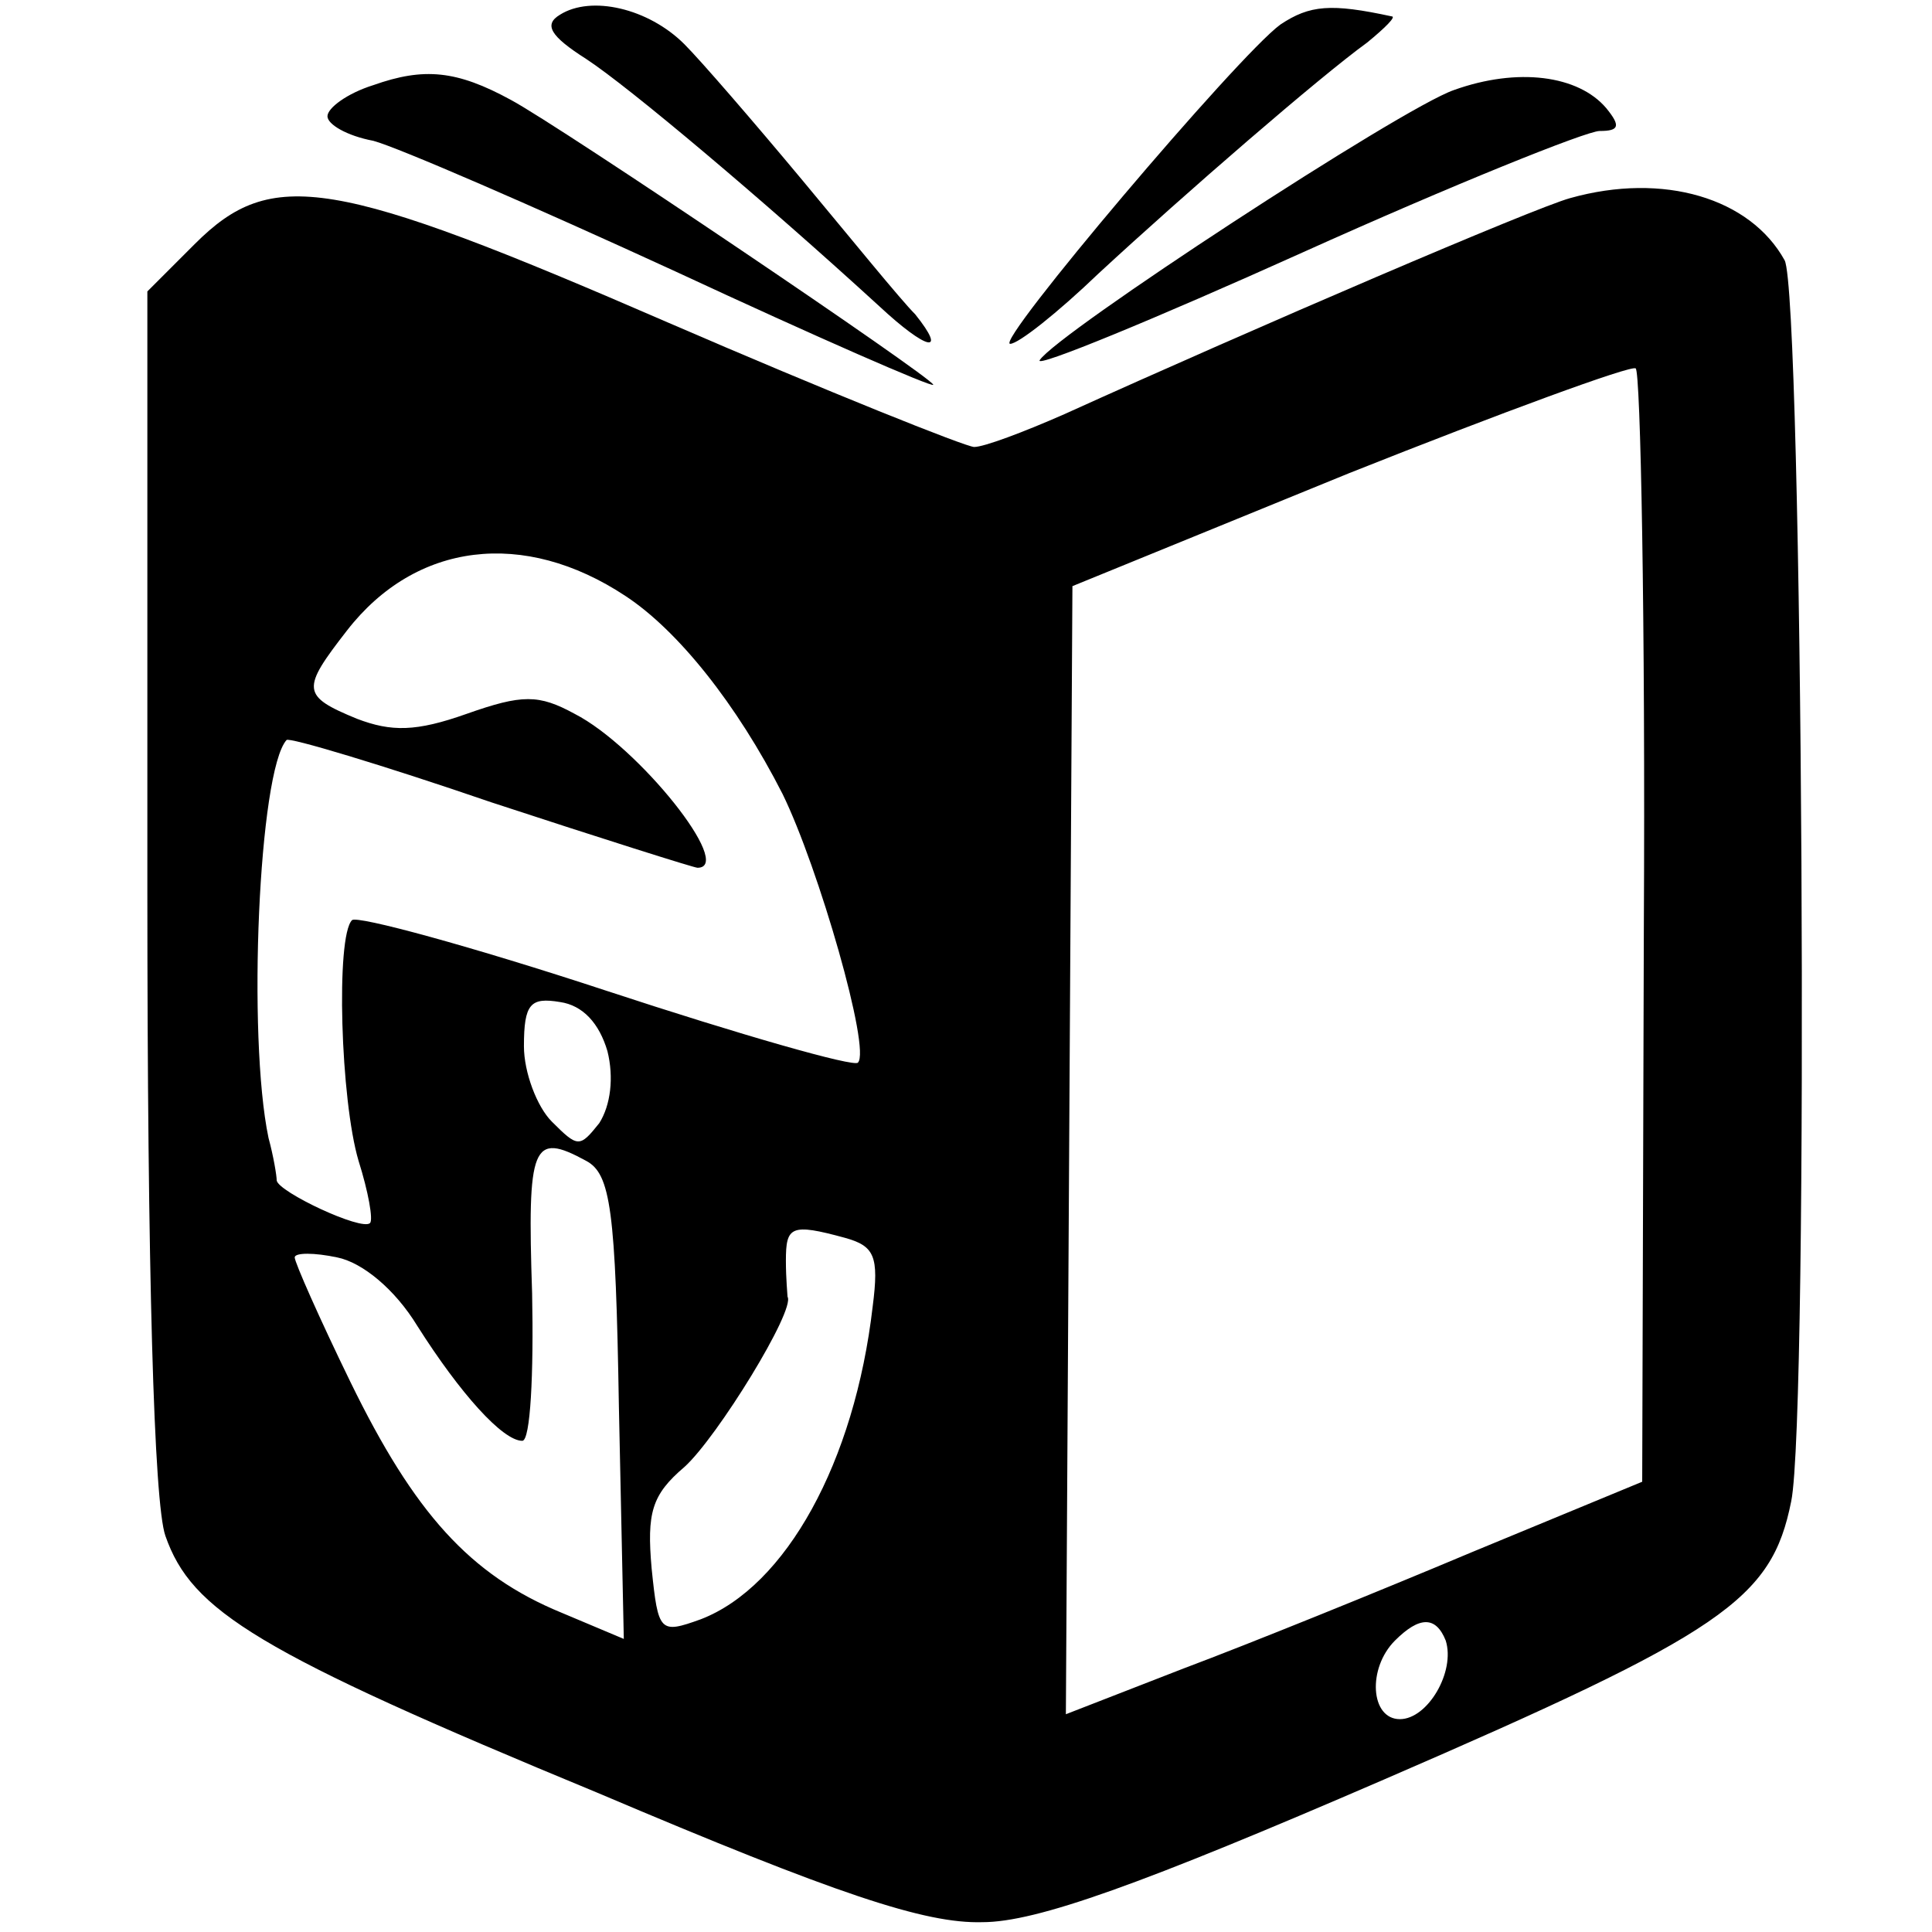
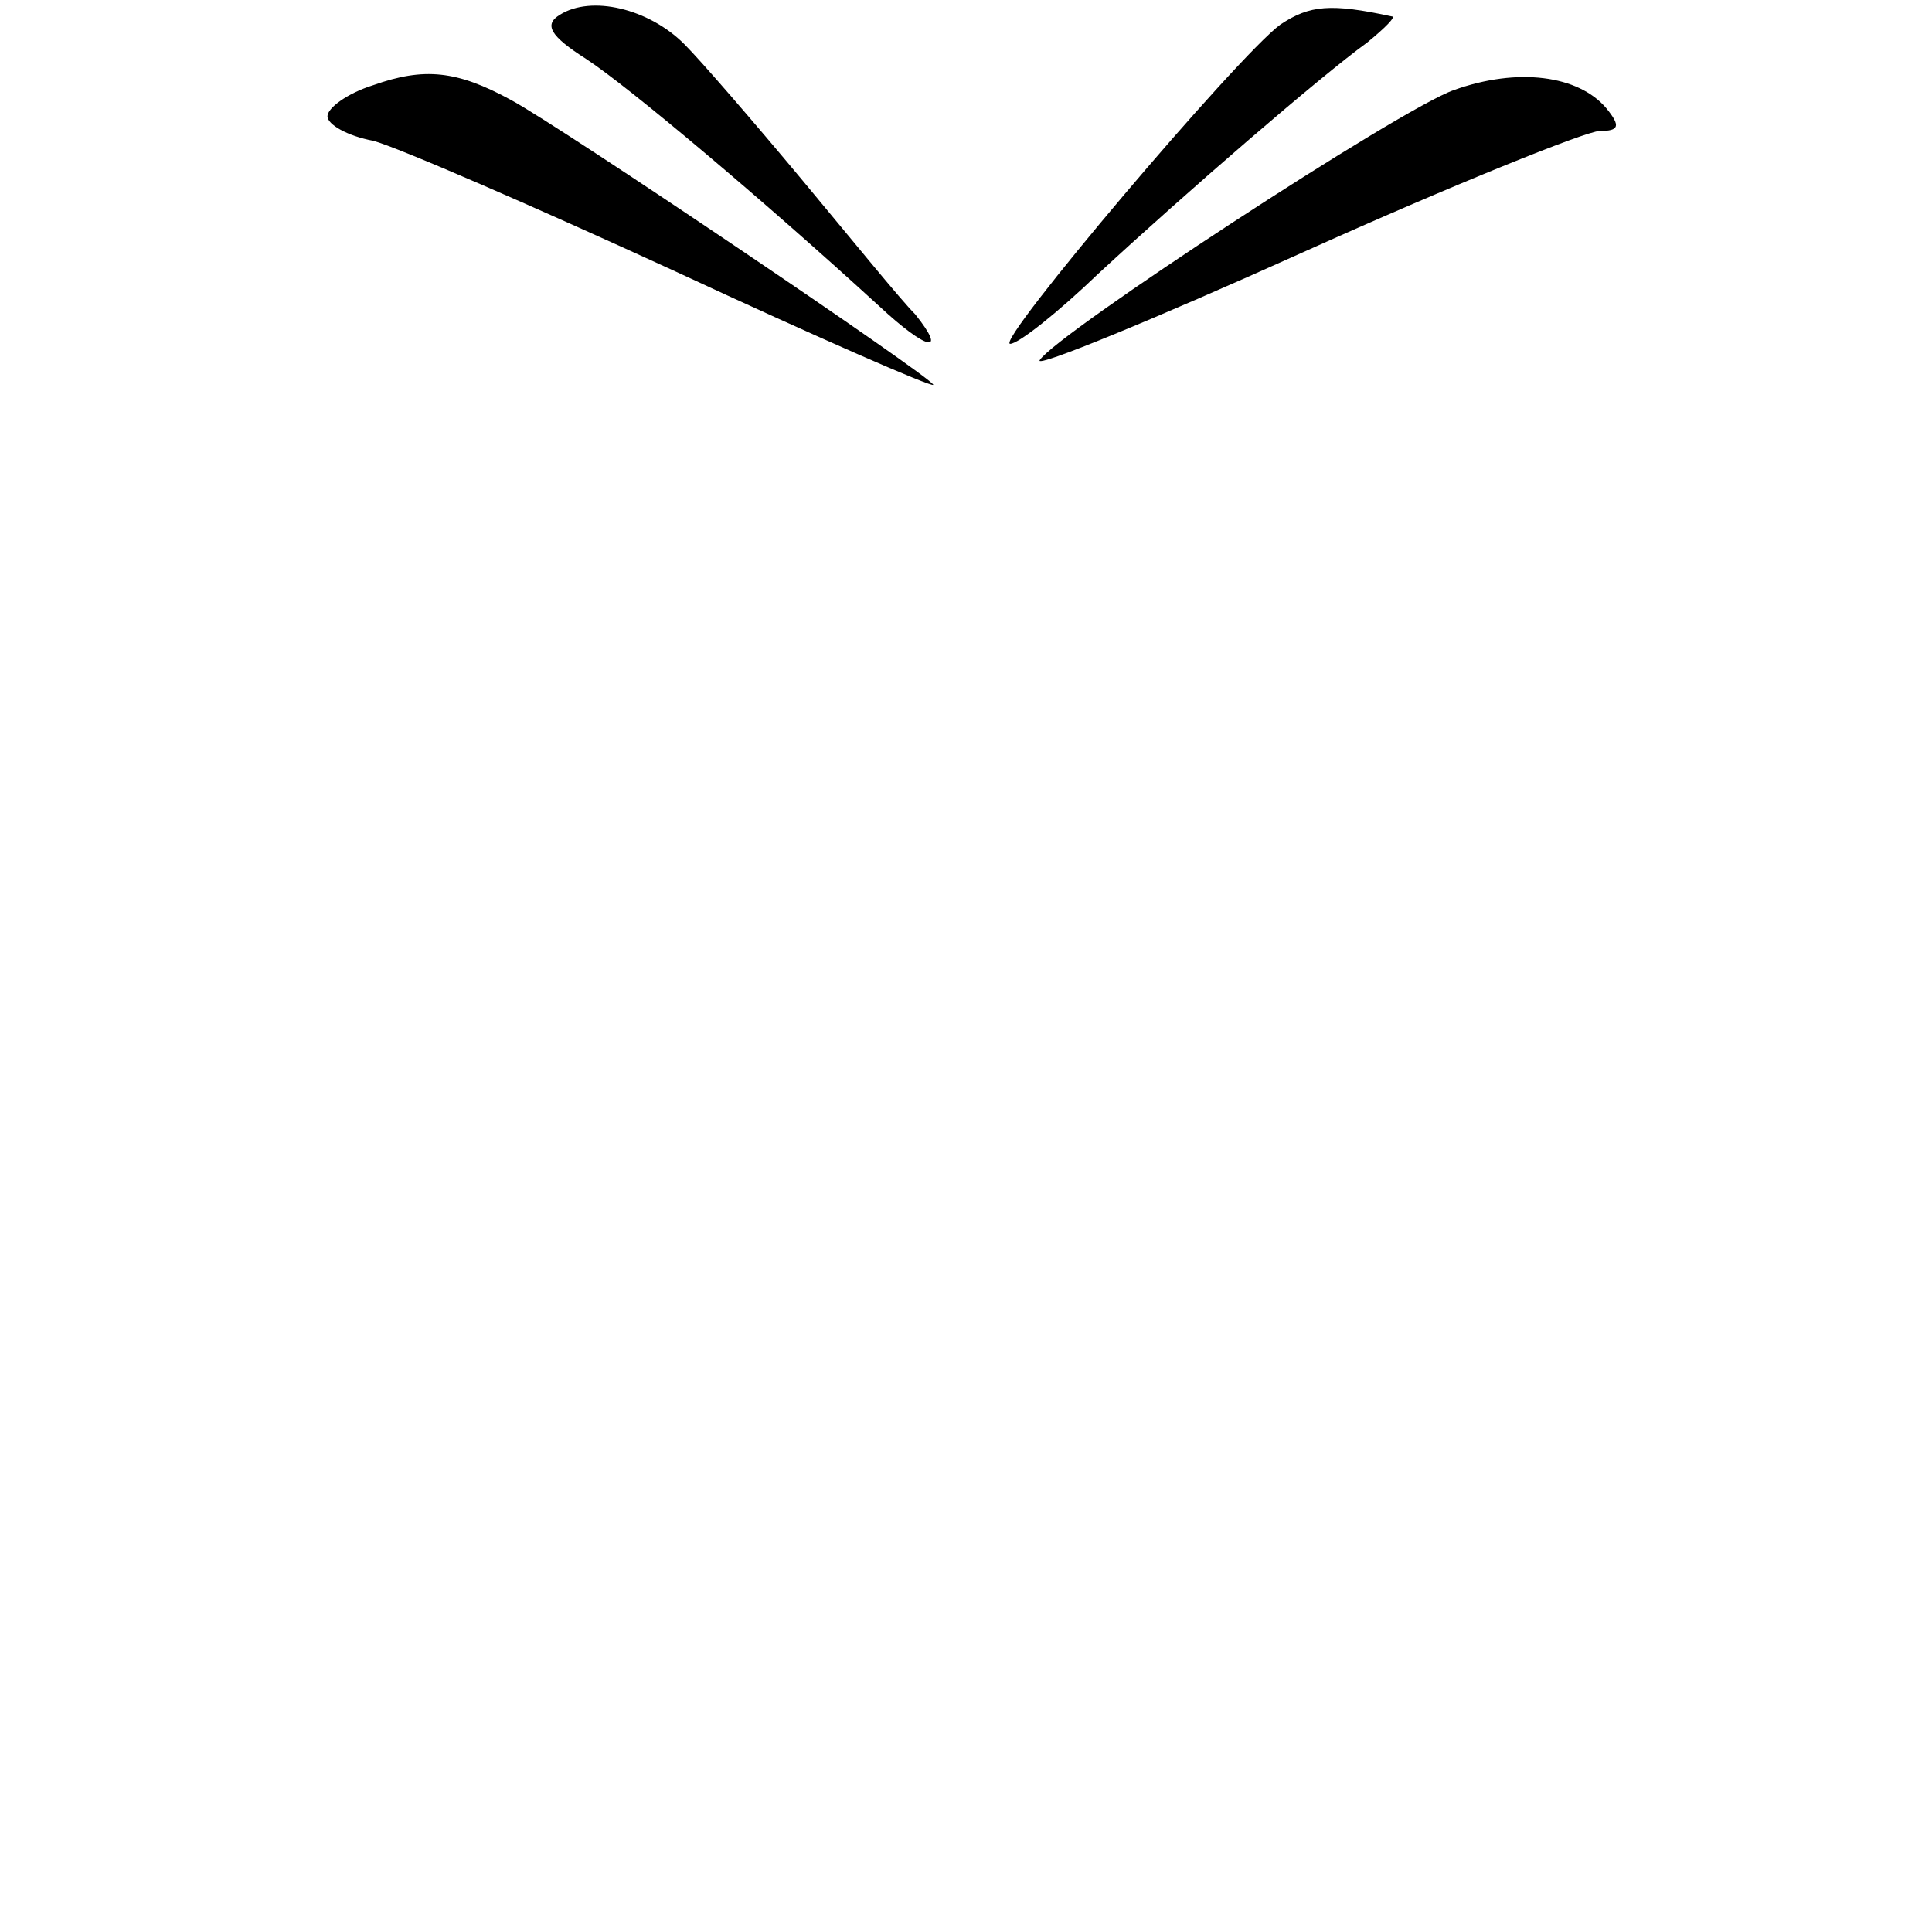
<svg xmlns="http://www.w3.org/2000/svg" version="1" width="157.333" height="157.333" viewBox="0 0 118 118">
  <path d="M34.2.9c-1 .6-.6 1.3 1.6 2.7 2.6 1.7 10.8 8.6 17.9 15.1 2.9 2.7 4.2 3 2.2.5-.9-.9-3.9-4.6-6.9-8.2-3-3.6-6.2-7.3-7.2-8.3-2.2-2.2-5.7-3-7.6-1.8zM78.2 1.5C75.6 3.4 60.7 21 61.7 21c.5 0 2.9-1.9 5.4-4.3 5.3-4.9 13.5-12 16.4-14.1C84.6 1.7 85.3 1 85 1c-3.7-.8-5-.7-6.8.5zM22.8 5.2c-1.6.5-2.8 1.4-2.8 1.9s1.2 1.2 2.8 1.5c1.5.4 9.8 4 18.5 8 8.6 4 15.7 7.1 15.7 6.9 0-.4-22.8-15.8-25.8-17.4-3.3-1.8-5.3-2-8.4-.9zM88.8 5.5C85.6 6.6 64.5 20.4 63.5 22c-.3.5 7-2.5 16.1-6.6C88.7 11.3 96.9 8 97.7 8c1.2 0 1.3-.3.4-1.4-1.7-2-5.4-2.5-9.3-1.1z" />
-   <path d="M95.9 12.1c-2.2.6-19.2 7.9-30.9 13.2-2.5 1.1-4.9 2-5.5 2-.5 0-9-3.4-18.7-7.6-20.5-8.9-24.2-9.5-28.9-4.8L9 17.8v36.5c0 23.4.4 37.5 1.1 39.5 1.6 4.6 5.6 7.1 26.4 15.7 14.6 6.2 20 8 23.5 7.9 3.3 0 9.7-2.3 24.5-8.7 20.8-9 23.7-11 24.9-17 1.1-5.3.7-73.7-.4-75.8-2.1-3.8-7.4-5.4-13.1-3.8zm4.5 44.6l-.1 33.8-10.4 4.3c-5.7 2.4-13.6 5.6-17.6 7.1l-7.2 2.8.2-34.4.2-34.5 16.9-6.9c9.3-3.7 17.2-6.6 17.5-6.4.3.1.6 15.5.5 34.2zM38.2 36.4c3.2 2.1 6.8 6.6 9.6 12.1 2.2 4.5 5.4 15.6 4.6 16.4-.2.3-7.2-1.7-15.4-4.4s-15.2-4.6-15.5-4.3c-1 1-.7 11 .4 14.7.6 1.9.9 3.6.7 3.8-.5.5-5.6-1.9-5.7-2.6 0-.3-.2-1.5-.5-2.6-1.3-6.2-.6-22.4 1.1-24.3.1-.2 5.8 1.5 12.5 3.8 6.7 2.2 12.4 4 12.6 4 2.3 0-3.6-7.4-7.5-9.4-2.2-1.2-3.2-1.2-6.6 0-3.1 1.1-4.6 1.1-6.7.3-3.4-1.4-3.4-1.8-.6-5.4 4.2-5.4 10.8-6.2 17-2.1zm-1.1 27.8c.4 1.6.2 3.3-.5 4.4-1.2 1.5-1.3 1.5-2.9-.1-.9-.9-1.7-3-1.7-4.6 0-2.6.4-3 2.2-2.7 1.4.2 2.4 1.3 2.9 3zm-1.3 6.7c1.5.8 1.8 3 2 15l.3 14.2-3.8-1.6c-5.6-2.3-9-6.1-12.9-14.1-1.9-3.9-3.4-7.3-3.4-7.6 0-.3 1.2-.3 2.6 0 1.5.3 3.5 1.9 4.9 4.2 2.6 4.1 5.2 7 6.4 7 .5 0 .7-4.1.6-9-.3-9.1 0-9.9 3.3-8.1zm15.8 4.7c1.8.5 2.1 1.1 1.7 4.2-1.1 9.5-5.3 17.1-10.5 19.1-2.5.9-2.6.8-3-3.1-.3-3.4 0-4.5 2-6.2 2-1.8 6.8-9.6 6.3-10.4 0-.1-.1-1.1-.1-2.2 0-2.1.3-2.3 3.6-1.4zm36.7 24.6c.6 1.9-1.1 4.8-2.8 4.8-1.8 0-2-3.1-.3-4.8 1.5-1.5 2.5-1.5 3.1 0z" />
</svg>